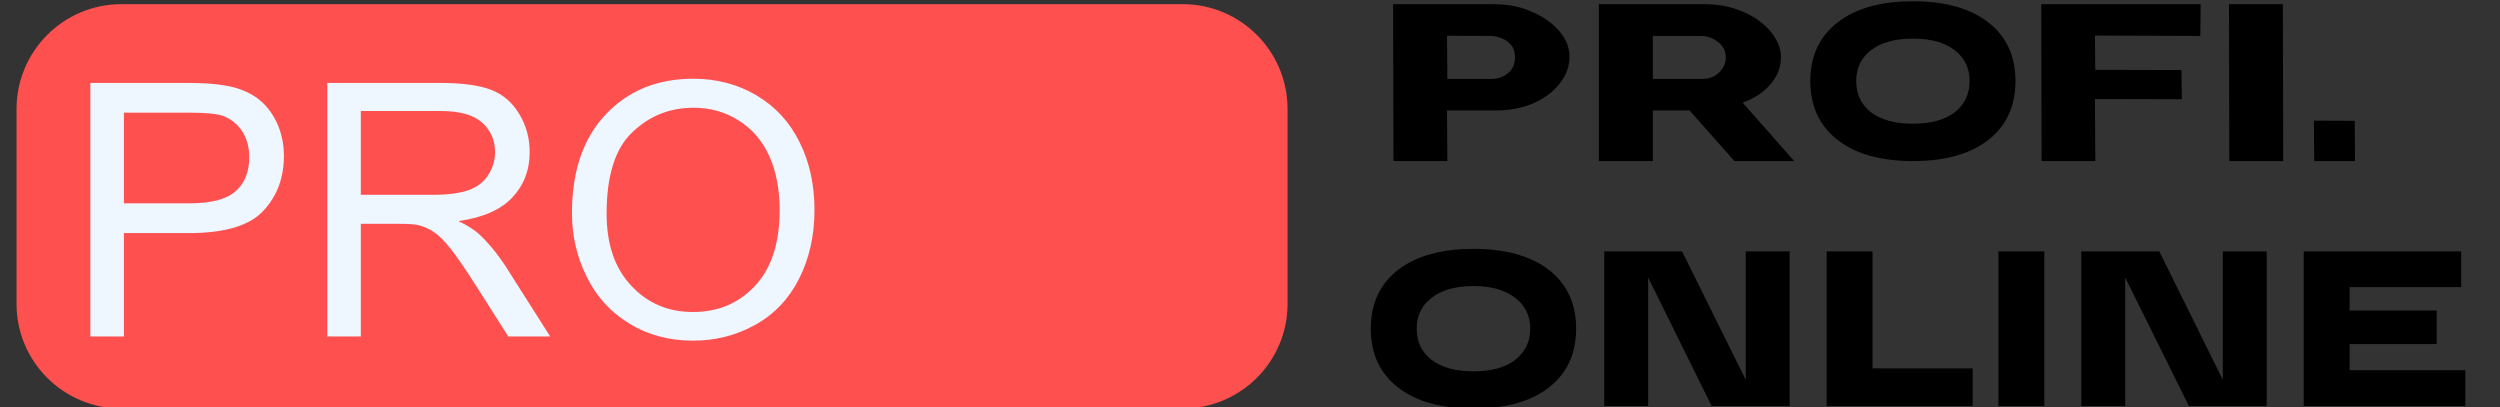
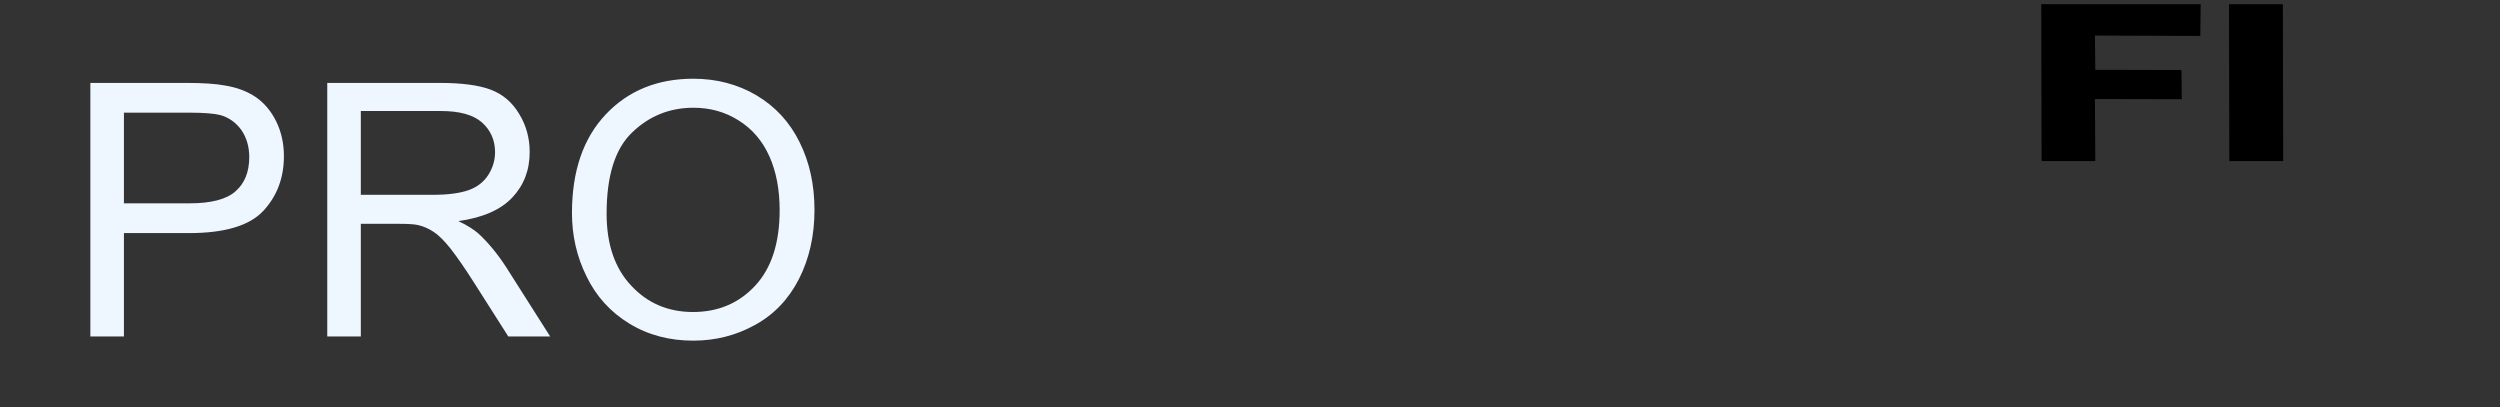
<svg xmlns="http://www.w3.org/2000/svg" width="135" height="22" viewBox="0 0 135 22" fill="none">
  <rect x="0" y="0" width="135" height="22" fill="#333333" stroke="none" />
  <g clip-path="url(#clip0_1184_1549)">
-     <path d="M0.893 5.887C0.893 2.762 3.43 0.225 6.554 0.225H63.866C66.99 0.225 69.528 2.762 69.528 5.887V16.407C69.528 19.532 66.99 22.059 63.866 22.059H6.554C3.43 22.059 0.893 19.532 0.893 16.407V5.887Z" fill="#FF5050" />
    <path fill-rule="evenodd" clip-rule="evenodd" d="M4.879 18.17V4.477H10.041C10.952 4.477 11.648 4.525 12.128 4.614C12.804 4.721 13.362 4.937 13.822 5.25C14.273 5.564 14.645 6.005 14.919 6.563C15.194 7.131 15.331 7.748 15.331 8.434C15.331 9.59 14.968 10.579 14.224 11.382C13.48 12.185 12.138 12.587 10.208 12.587H6.692V18.17H4.879ZM6.692 10.98H10.228C11.403 10.98 12.236 10.765 12.725 10.324C13.215 9.893 13.46 9.276 13.46 8.483C13.46 7.915 13.313 7.425 13.029 7.013C12.735 6.612 12.353 6.338 11.883 6.21C11.579 6.132 11.011 6.083 10.198 6.083H6.692V10.98ZM17.672 18.17V4.477H23.735C24.959 4.477 25.88 4.604 26.517 4.849C27.154 5.094 27.663 5.525 28.035 6.151C28.417 6.769 28.603 7.464 28.603 8.208C28.603 9.188 28.29 10.001 27.663 10.667C27.036 11.333 26.066 11.754 24.754 11.94C25.234 12.166 25.596 12.401 25.841 12.616C26.37 13.106 26.87 13.713 27.34 14.438L29.71 18.17H27.448L25.635 15.32C25.116 14.497 24.675 13.87 24.333 13.429C23.99 12.998 23.686 12.695 23.412 12.518C23.147 12.342 22.873 12.225 22.589 12.156C22.383 12.107 22.05 12.087 21.58 12.087H19.484V18.17H17.672ZM19.484 10.52H23.373C24.195 10.52 24.842 10.432 25.312 10.265C25.773 10.099 26.125 9.825 26.37 9.443C26.605 9.07 26.733 8.659 26.733 8.218C26.733 7.572 26.497 7.033 26.027 6.612C25.557 6.2 24.822 5.995 23.814 5.995H19.484V10.52ZM30.886 11.509C30.886 9.237 31.493 7.464 32.717 6.171C33.932 4.888 35.509 4.251 37.439 4.251C38.702 4.251 39.848 4.555 40.857 5.152C41.876 5.76 42.65 6.602 43.179 7.68C43.717 8.757 43.982 9.981 43.982 11.343C43.982 12.734 43.698 13.978 43.139 15.075C42.581 16.162 41.788 16.995 40.759 17.553C39.731 18.121 38.624 18.395 37.429 18.395C36.146 18.395 34.99 18.092 33.971 17.465C32.962 16.848 32.188 15.996 31.669 14.918C31.14 13.851 30.886 12.704 30.886 11.509ZM32.757 11.539C32.757 13.184 33.197 14.487 34.089 15.428C34.97 16.378 36.087 16.848 37.419 16.848C38.79 16.848 39.907 16.368 40.789 15.418C41.67 14.458 42.101 13.106 42.101 11.343C42.101 10.236 41.915 9.257 41.543 8.434C41.171 7.601 40.612 6.955 39.887 6.504C39.163 6.044 38.35 5.818 37.448 5.818C36.165 5.818 35.068 6.259 34.147 7.141C33.217 8.022 32.757 9.482 32.757 11.539Z" fill="#EEF6FF" />
-     <path d="M75.493 20.922C74.513 20.159 74.023 19.101 74.023 17.749C74.023 16.397 74.513 15.339 75.493 14.575C76.472 13.821 77.824 13.439 79.567 13.439C81.311 13.439 82.663 13.821 83.642 14.575C84.622 15.339 85.112 16.397 85.112 17.749C85.112 19.101 84.622 20.159 83.642 20.922C82.663 21.686 81.311 22.059 79.567 22.059C77.824 22.059 76.472 21.686 75.493 20.922ZM77.305 16.084C76.766 16.495 76.502 17.053 76.502 17.749C76.502 18.454 76.766 19.012 77.305 19.434C77.844 19.845 78.598 20.051 79.567 20.051C80.537 20.051 81.291 19.845 81.82 19.434C82.359 19.012 82.633 18.454 82.633 17.749C82.633 17.053 82.359 16.495 81.82 16.084C81.291 15.662 80.537 15.447 79.567 15.447C78.598 15.447 77.844 15.662 77.305 16.084ZM94.27 13.576H96.641V21.922H92.429L89 14.987V21.922H86.63V13.576H90.832L94.27 20.511V13.576ZM98.639 21.922V13.576H101.117V19.894H106.524V21.922H98.639ZM107.915 21.922V13.576H110.393V21.922H107.915ZM120.031 13.576H122.402V21.922H118.2L114.762 14.987V21.922H112.391V13.576H116.603L120.031 20.511V13.576ZM124.4 21.922V13.576H132.902V15.506H126.878V16.769H131.58V18.581H126.878V19.992H133.128V21.922H124.4Z" fill="black" />
-     <path d="M75.248 8.698L75.228 0.225H80.635C81.243 0.225 81.791 0.304 82.291 0.47C82.79 0.637 83.221 0.852 83.603 1.127C83.976 1.401 84.26 1.704 84.465 2.047C84.671 2.39 84.759 2.743 84.749 3.105C84.749 3.575 84.583 4.036 84.25 4.476C83.917 4.917 83.457 5.28 82.849 5.554C82.252 5.828 81.546 5.965 80.724 5.965H78.138L78.157 8.698H75.248ZM78.157 4.261H80.547C80.773 4.261 80.978 4.212 81.164 4.124C81.36 4.036 81.507 3.908 81.635 3.732C81.752 3.556 81.811 3.34 81.811 3.086C81.811 2.831 81.742 2.606 81.605 2.439C81.468 2.263 81.292 2.145 81.086 2.067C80.88 1.979 80.665 1.94 80.44 1.94L78.138 1.93L78.157 4.261ZM86.336 8.698V0.225H92.037C92.635 0.225 93.183 0.304 93.683 0.47C94.192 0.637 94.633 0.852 94.995 1.127C95.367 1.401 95.651 1.704 95.857 2.047C96.073 2.39 96.171 2.743 96.171 3.086C96.171 3.438 96.092 3.771 95.926 4.085C95.759 4.398 95.524 4.682 95.211 4.937C94.907 5.182 94.535 5.387 94.104 5.544L96.886 8.698H93.663L91.234 5.965H89.255V8.698H86.336ZM89.255 4.261H91.929C92.174 4.261 92.38 4.212 92.566 4.114C92.752 4.006 92.899 3.869 93.017 3.693C93.134 3.526 93.193 3.321 93.193 3.086C93.193 2.86 93.124 2.655 92.997 2.488C92.86 2.312 92.684 2.184 92.488 2.086C92.282 1.988 92.066 1.94 91.841 1.94H89.255V4.261Z" fill="black" />
-     <path d="M99.227 7.552C98.247 6.788 97.757 5.73 97.757 4.378C97.757 3.027 98.247 1.979 99.227 1.215C100.196 0.451 101.558 0.069 103.301 0.069C105.035 0.069 106.397 0.451 107.376 1.215C108.346 1.979 108.836 3.027 108.836 4.378C108.836 5.73 108.346 6.788 107.376 7.552C106.397 8.316 105.035 8.698 103.301 8.698C101.558 8.698 100.196 8.316 99.227 7.552ZM101.029 2.713C100.5 3.125 100.236 3.683 100.236 4.378C100.236 5.084 100.5 5.642 101.029 6.063C101.577 6.475 102.332 6.68 103.301 6.68C104.271 6.68 105.016 6.475 105.554 6.063C106.093 5.642 106.358 5.084 106.358 4.378C106.358 3.683 106.093 3.125 105.554 2.713C105.016 2.292 104.271 2.086 103.301 2.086C102.332 2.086 101.577 2.292 101.029 2.713Z" fill="black" />
    <path d="M110.246 8.698L110.227 0.225H118.837L118.817 1.94L113.126 1.92L113.146 3.771L117.798 3.781L117.818 5.358L113.126 5.348L113.146 8.698H110.246ZM120.384 8.698L120.365 0.225H123.274L123.293 8.698H120.384Z" fill="black" />
-     <path d="M124.968 8.698L124.949 6.514L127.153 6.524L127.172 8.698H124.968Z" fill="black" />
  </g>
  <defs>
    <clipPath id="clip0_1184_1549">
      <rect width="135" height="22" fill="white" />
    </clipPath>
  </defs>
</svg>